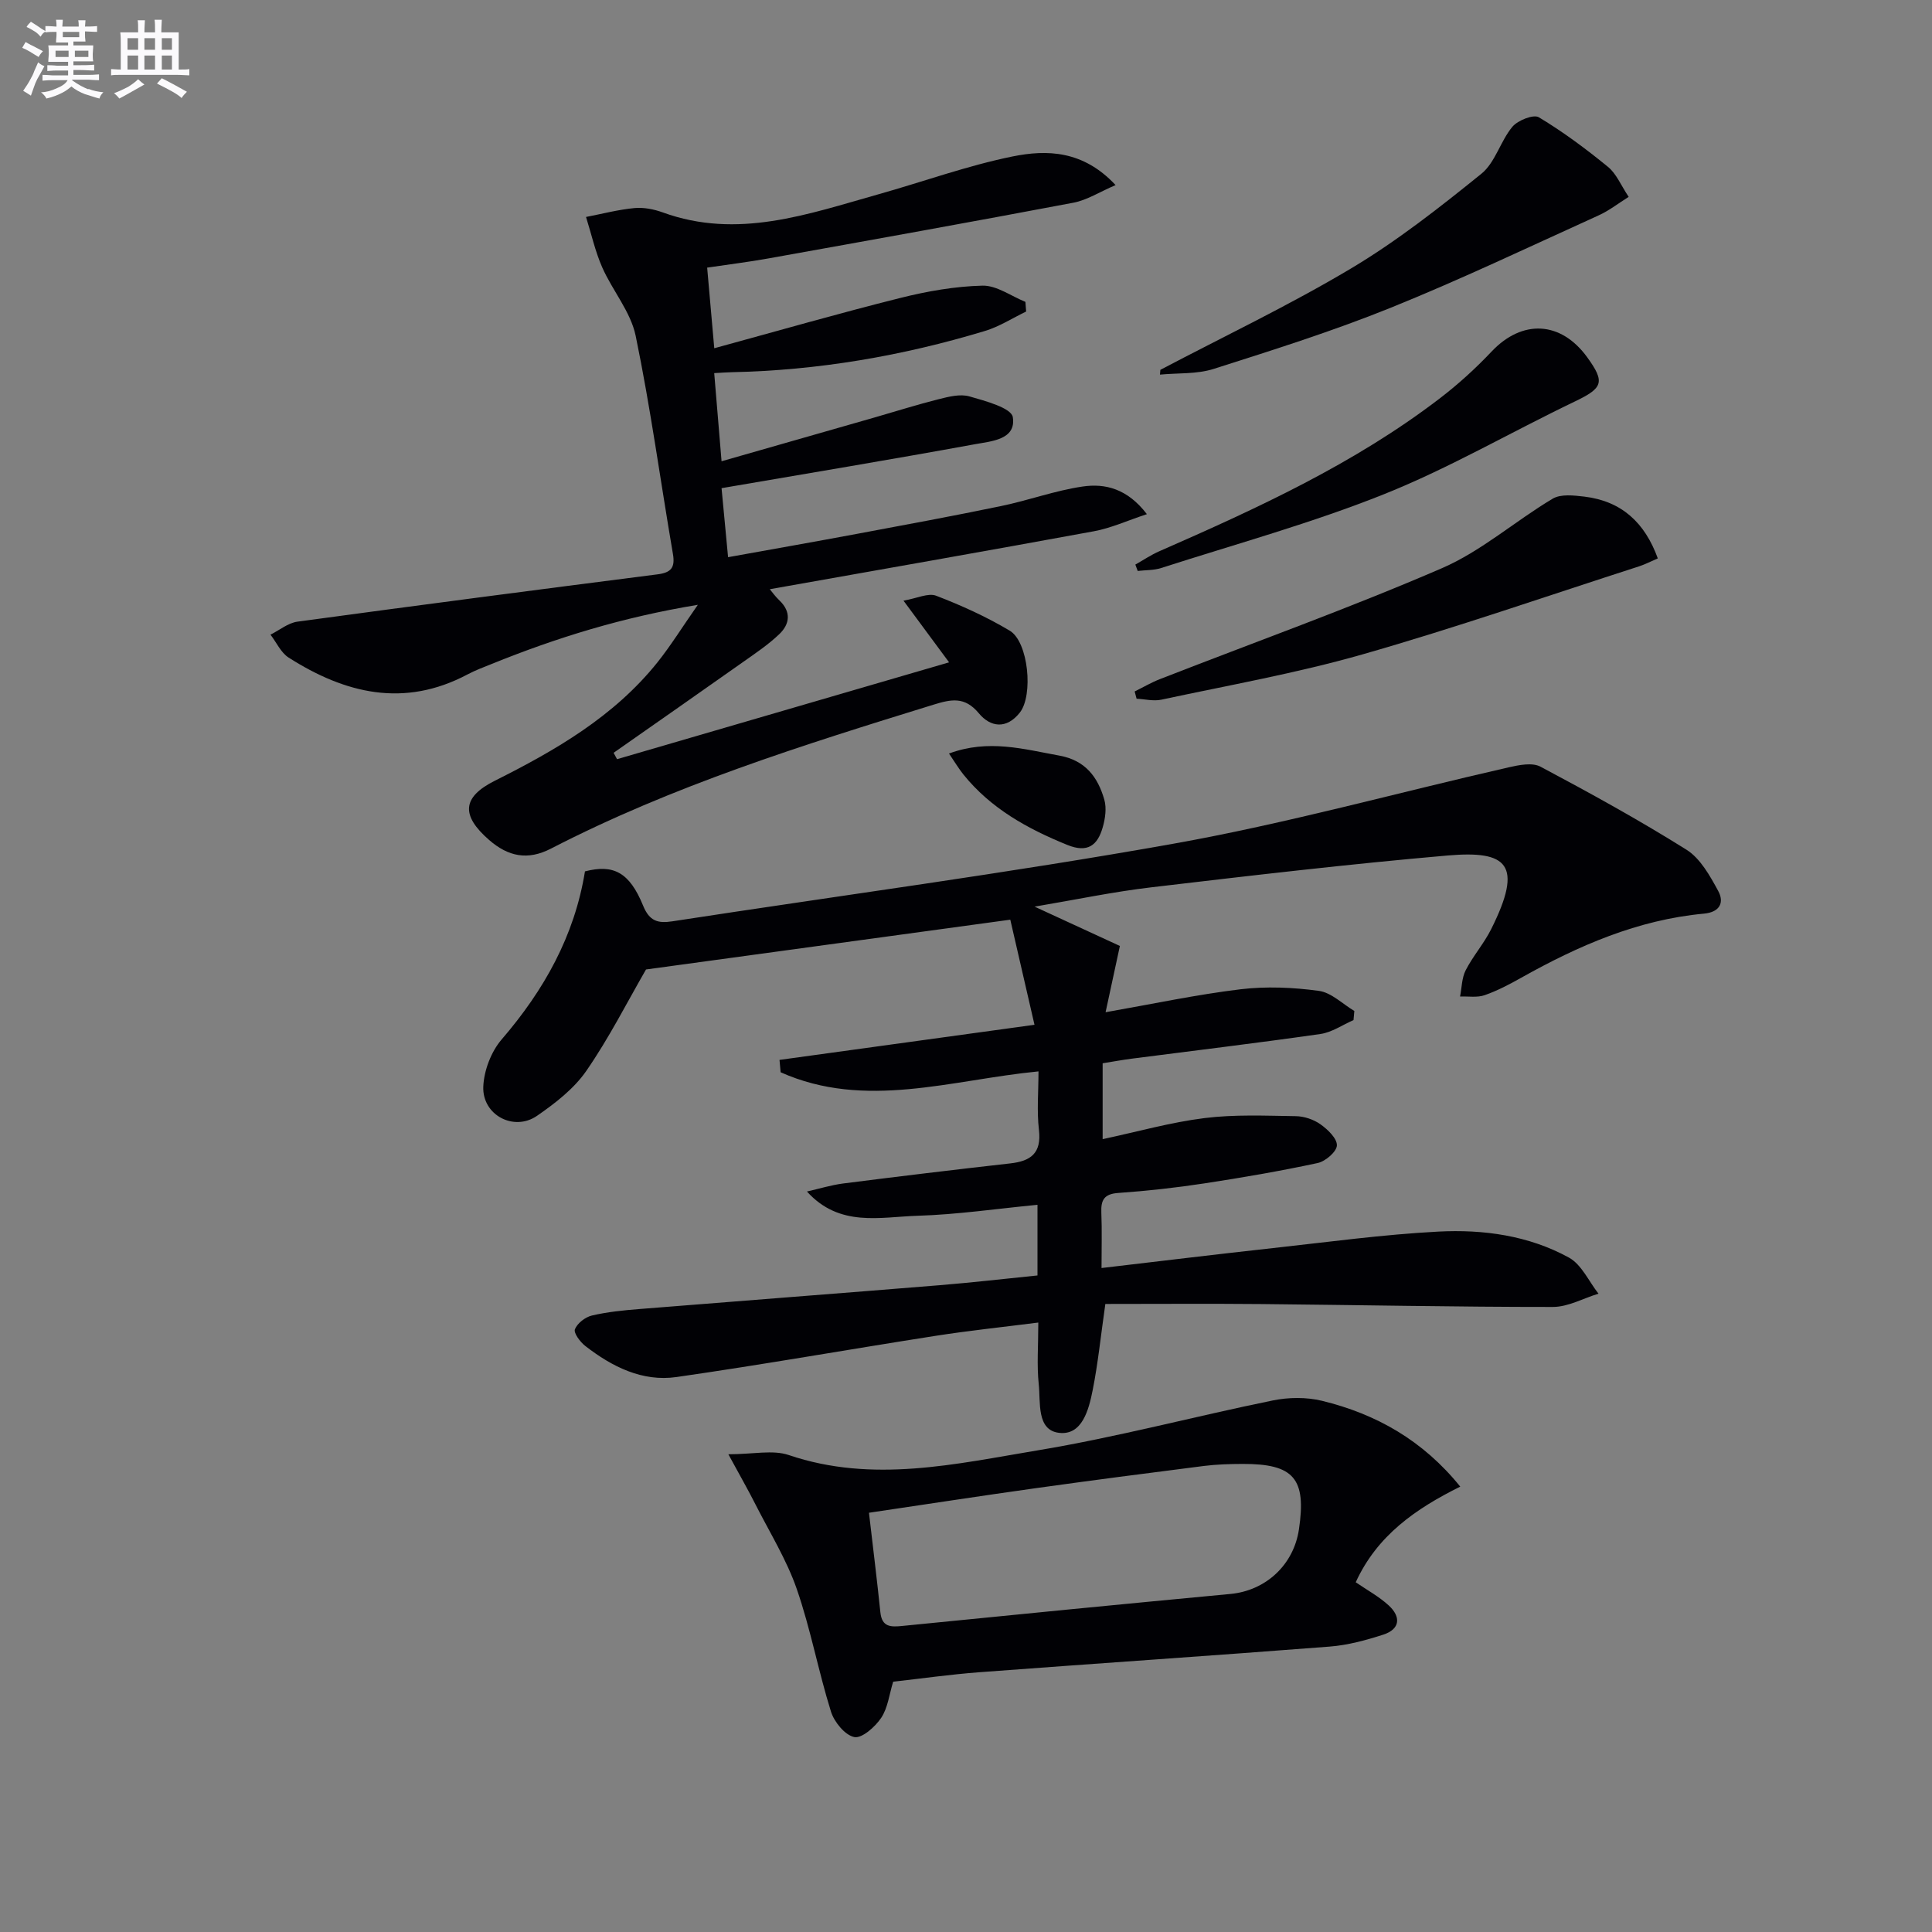
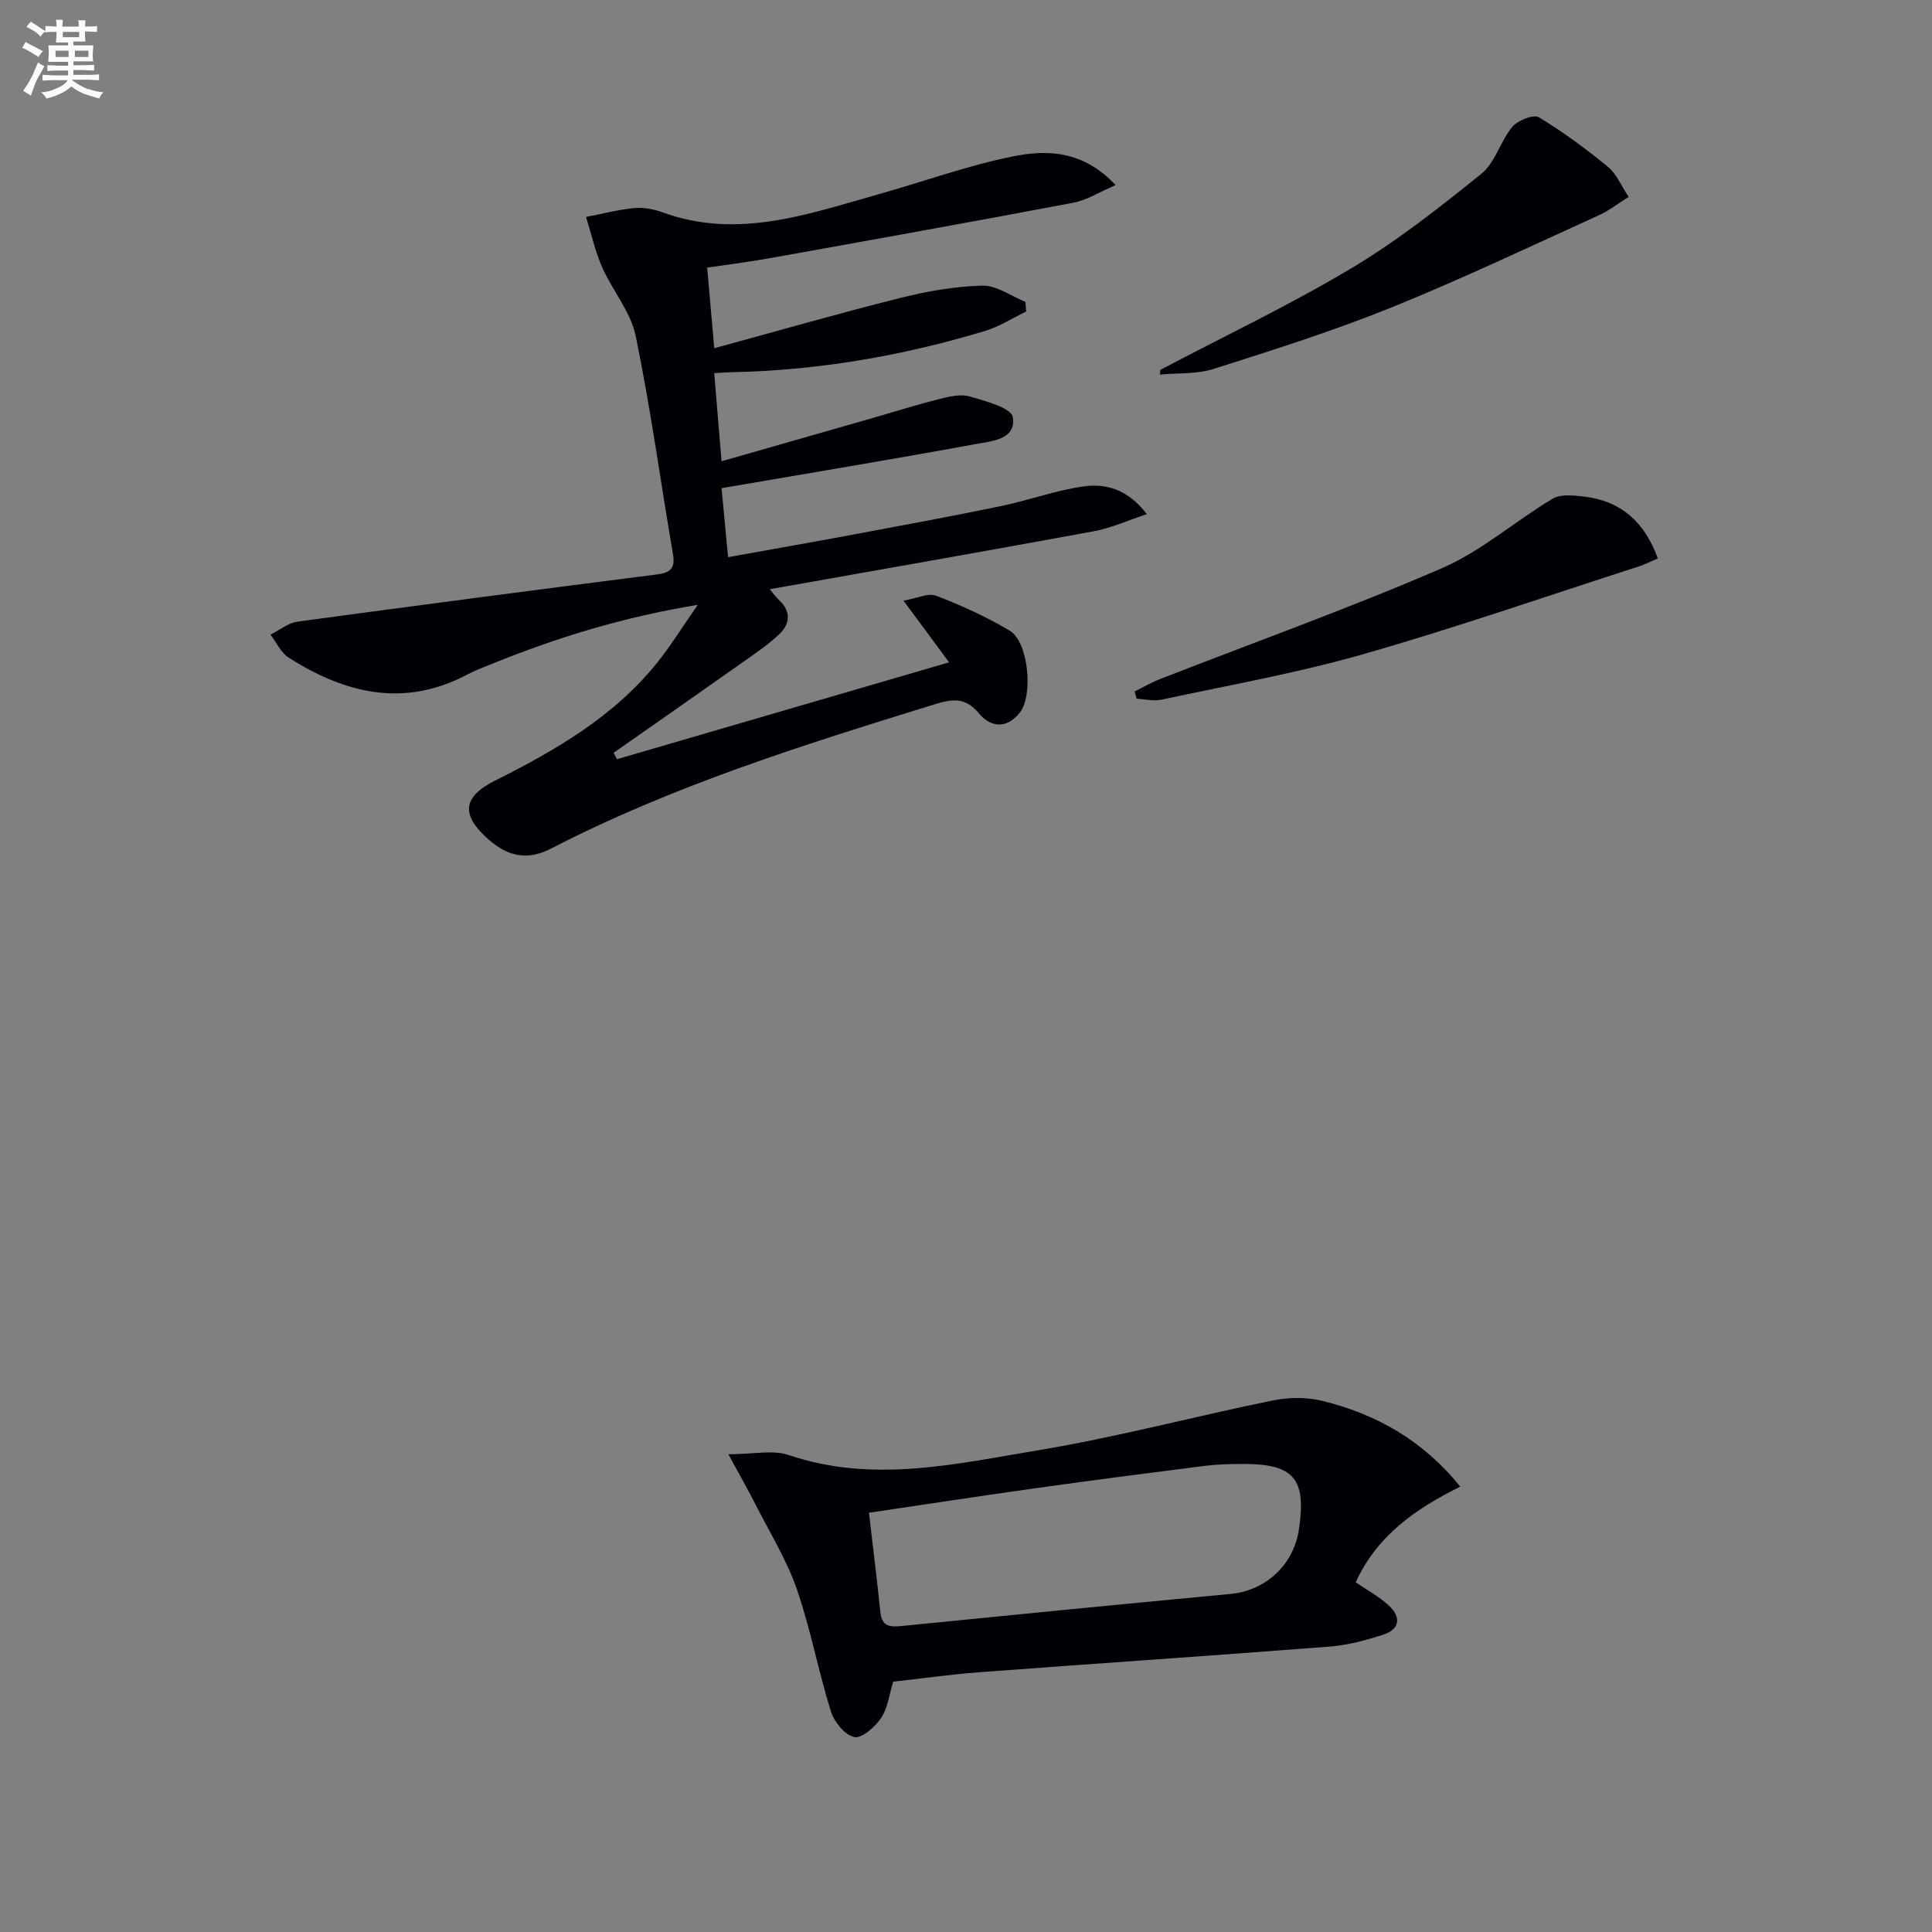
<svg xmlns="http://www.w3.org/2000/svg" enable-background="new 0 0 400 400" viewBox="0 0 400 400">
  <rect x="0" y="0" width="400" height="400" fill="#808080" stroke="none" />
  <g fill="#010105">
-     <path d="m214.2 187.71c6.7 3.09 12.36 5.7 17.66 8.14-1.09 5.06-1.98 9.18-2.96 13.72 9.81-1.72 18.82-3.65 27.93-4.75 5.33-.64 10.89-.4 16.23.33 2.59.35 4.9 2.71 7.34 4.16-.06.63-.12 1.26-.17 1.89-2.28.99-4.48 2.54-6.86 2.88-12.98 1.86-26 3.42-39.01 5.1-1.97.25-3.92.62-6.07.96v15.71c7.16-1.53 14.05-3.48 21.07-4.36 6.23-.78 12.6-.49 18.91-.4 1.73.02 3.7.68 5.11 1.68 1.51 1.07 3.45 2.92 3.41 4.37-.04 1.3-2.36 3.3-3.97 3.65-7.77 1.67-15.62 3.02-23.48 4.22-5.9.9-11.86 1.56-17.82 1.98-2.96.2-3.61 1.5-3.5 4.11.15 3.62.04 7.25.04 11.43 12.2-1.43 23.85-2.85 35.51-4.13 11.39-1.25 22.77-2.81 34.2-3.41 9.33-.49 18.72.8 27.06 5.38 2.62 1.44 4.11 4.92 6.12 7.47-3.15.96-6.29 2.75-9.44 2.75-20.11.01-40.23-.41-60.34-.6-10.8-.1-21.6-.02-32.32-.02-.97 6.78-1.53 12.36-2.62 17.83-.81 4.06-2.17 9.45-7 8.85-4.65-.58-3.77-6.32-4.17-10.07-.42-3.93-.09-7.94-.09-12.76-7.36.94-14.38 1.67-21.33 2.76-17.86 2.79-35.67 5.95-53.57 8.52-7.09 1.02-13.34-2.13-18.88-6.42-1.06-.82-2.46-2.69-2.16-3.47.5-1.25 2.15-2.53 3.54-2.85 3.21-.75 6.54-1.08 9.84-1.34 20.7-1.67 41.4-3.24 62.1-4.93 6.74-.55 13.46-1.33 20.29-2.02 0-5.23 0-9.85 0-14.63-8.41.81-16.59 2.02-24.81 2.27-7.78.24-16.17 2.45-22.92-5.02 2.49-.56 4.96-1.33 7.48-1.66 11.53-1.47 23.06-2.86 34.61-4.16 4.3-.48 6.5-2.14 5.94-6.95-.46-3.92-.09-7.94-.09-12.1-18.06 1.75-35.87 8-53.39.18-.08-.85-.15-1.71-.23-2.56 17.35-2.39 34.69-4.78 52.79-7.27-1.84-8.01-3.46-15.03-5.01-21.76-25.19 3.44-50.41 6.89-75.42 10.31-3.91 6.77-7.66 14.2-12.35 20.98-2.56 3.71-6.44 6.71-10.22 9.32-4.8 3.31-11.36-.17-11.12-6.05.14-3.33 1.62-7.22 3.79-9.75 8.78-10.19 15.1-21.45 17.26-34.81 5.9-1.52 9.21.17 12.04 7.1 1.31 3.21 3.05 3.7 6.05 3.24 34.61-5.33 69.35-9.93 103.81-16.08 23.29-4.16 46.19-10.52 69.29-15.79 2.15-.49 4.92-1.06 6.64-.15 10.23 5.44 20.41 11.04 30.22 17.19 2.87 1.8 4.86 5.39 6.57 8.53 1.28 2.35.42 4.4-2.96 4.71-13.68 1.27-25.96 6.62-37.78 13.25-2.45 1.38-4.97 2.71-7.61 3.63-1.54.54-3.38.21-5.09.28.36-1.83.35-3.85 1.17-5.45 1.51-2.94 3.77-5.51 5.25-8.46 6.79-13.53 3.31-16.35-8.98-15.29-20.49 1.78-40.94 4.18-61.37 6.59-7.83.92-15.58 2.55-24.16 4z" />
    <path d="m127.75 157.18c22.68-6.61 45.35-13.23 68.75-20.05-3.16-4.28-5.89-7.97-9.44-12.77 2.79-.48 5.12-1.65 6.76-1.02 5.24 2.01 10.42 4.36 15.23 7.23 3.89 2.32 4.92 13.39 2.09 16.97-2.77 3.5-6.09 3.02-8.48.14-2.94-3.54-5.75-2.91-9.47-1.76-26.98 8.33-53.92 16.77-79.13 29.78-4.8 2.48-8.84 1.65-12.79-1.79-5.82-5.06-5.64-8.85 1.17-12.26 12.58-6.31 24.66-13.28 33.64-24.47 2.76-3.45 5.1-7.24 8.4-11.96-15.68 2.58-29.33 6.84-42.67 12.24-1.69.68-3.42 1.32-5.03 2.18-13.12 6.95-25.33 3.96-37.03-3.5-1.6-1.02-2.51-3.14-3.75-4.74 1.85-.92 3.63-2.42 5.57-2.69 24.84-3.38 49.71-6.62 74.58-9.8 2.79-.36 3.66-1.38 3.17-4.24-2.58-15.04-4.62-30.2-7.71-45.14-1.03-4.98-4.8-9.35-6.93-14.18-1.46-3.32-2.25-6.94-3.35-10.43 3.33-.64 6.64-1.52 10.01-1.84 1.92-.18 4.04.23 5.88.9 15.49 5.63 30.03.36 44.67-3.76 9.25-2.6 18.33-5.91 27.71-7.82 7.13-1.45 14.64-1.29 21.37 5.92-3.34 1.43-5.93 3.12-8.74 3.65-21.03 3.98-42.1 7.76-63.17 11.54-4.05.73-8.15 1.23-12.65 1.9.48 5.41.93 10.59 1.47 16.69 13.33-3.64 25.87-7.25 38.51-10.41 5.55-1.39 11.32-2.41 17.01-2.55 2.94-.07 5.93 2.16 8.9 3.36.05.67.1 1.34.15 2-2.83 1.36-5.54 3.12-8.52 4.02-17.09 5.17-34.57 8.17-52.45 8.54-.97.02-1.95.1-3.61.19.5 5.97.97 11.65 1.52 18.25 10.91-3.12 21.23-6.07 31.55-9.03 4.46-1.28 8.9-2.69 13.4-3.82 2.07-.52 4.45-1.13 6.37-.58 3.28.94 8.67 2.38 8.98 4.29.75 4.68-4.46 4.99-7.83 5.61-17.28 3.16-34.62 6.04-52.47 9.1.4 4.28.85 8.96 1.35 14.29 9.25-1.67 18.03-3.21 26.79-4.85 9.94-1.86 19.89-3.69 29.79-5.75 5.65-1.17 11.14-3.2 16.83-4.03 4.65-.68 9.25.42 13.3 5.72-4.04 1.33-7.42 2.89-10.96 3.54-22.36 4.11-44.75 8.03-67.11 12 .37.44 1.1 1.48 2 2.33 2.47 2.37 2.14 4.89-.03 6.97-2.26 2.16-4.91 3.94-7.49 5.76-8.92 6.3-17.88 12.55-26.82 18.81.23.46.47.89.71 1.32z" />
    <path d="m150.8 301.09c5.17 0 9.19-.96 12.5.16 17.39 5.9 34.57 1.85 51.6-.98 16.32-2.71 32.38-7.01 48.61-10.32 3.27-.67 6.97-.71 10.19.07 11.23 2.73 20.92 8.21 28.63 17.77-9.22 4.57-17.21 10.11-21.64 19.8 2.31 1.59 4.8 2.94 6.82 4.79 2.56 2.34 2.42 4.91-1.13 6.06-3.6 1.16-7.35 2.18-11.1 2.47-24.18 1.88-48.37 3.49-72.55 5.31-5.95.45-11.87 1.29-17.81 1.96-.81 2.62-1.1 5.43-2.49 7.5-1.25 1.86-3.98 4.28-5.56 3.96-1.93-.39-4.16-3.12-4.83-5.28-2.62-8.38-4.21-17.1-7.08-25.38-2.09-6.03-5.54-11.6-8.46-17.34-1.53-3.04-3.23-6-5.7-10.55zm29.11 12.11c.86 7.41 1.68 13.99 2.36 20.59.32 3.1 2.13 3.09 4.58 2.84 22.63-2.27 45.27-4.49 67.91-6.62 7.29-.69 13.07-5.99 14.17-13.36 1.57-10.54-1.04-13.6-11.7-13.56-2.66.01-5.34.09-7.97.42-11.68 1.48-23.36 3-35.02 4.63-11.29 1.58-22.56 3.32-34.33 5.06z" />
    <path d="m240.24 76.57c13.21-6.95 26.73-13.38 39.53-21.02 9.5-5.67 18.31-12.61 26.94-19.58 2.87-2.32 3.93-6.75 6.41-9.72 1.12-1.34 4.37-2.63 5.48-1.97 5.03 3.02 9.78 6.56 14.33 10.28 1.72 1.41 2.66 3.78 4.27 6.2-2.13 1.33-4.05 2.85-6.22 3.83-14.31 6.49-28.52 13.26-43.08 19.14-11.97 4.83-24.32 8.73-36.63 12.65-3.48 1.11-7.39.82-11.11 1.18.03-.32.06-.65.08-.99z" />
    <path d="m343.23 115.61c-1.46.63-2.63 1.24-3.86 1.64-19.06 6.14-37.99 12.72-57.23 18.22-13.67 3.91-27.76 6.4-41.69 9.39-1.62.35-3.42-.11-5.13-.2-.13-.5-.26-1-.4-1.5 1.75-.86 3.45-1.87 5.27-2.57 19.46-7.6 39.16-14.66 58.32-22.94 8.19-3.54 15.18-9.77 22.95-14.4 1.69-1.01 4.4-.68 6.58-.43 7.69.93 12.51 5.38 15.19 12.79z" />
-     <path d="m235.06 116.89c1.64-.92 3.21-1.99 4.92-2.74 20.28-8.89 40.39-18.1 58.1-31.66 3.82-2.92 7.42-6.2 10.73-9.7 6.35-6.72 14.35-6.35 19.82 1.2 3.74 5.17 3.22 6.35-2.57 9.13-13.19 6.32-25.91 13.75-39.44 19.17-15.04 6.02-30.76 10.34-46.21 15.31-1.53.49-3.24.42-4.86.61-.17-.44-.33-.88-.49-1.32z" />
-     <path d="m196.48 156.01c8.15-3.03 15.44-.91 22.85.43 5.4.98 7.96 4.45 9.3 9.1.51 1.76.2 3.95-.33 5.77-1.06 3.68-3.08 5.35-7.33 3.62-8.25-3.35-15.82-7.53-21.5-14.57-.99-1.23-1.8-2.61-2.99-4.35z" />
+     <path d="m235.06 116.89z" />
  </g>
  <path d="m6.8 9.5c.6.3 1.3.7 2.1 1.1-.4.4-.7.8-.9 1.2-.7-.4-1.3-.8-1.8-1.1s-1.1-.6-1.6-.8c.2-.4.5-.8.7-1.2.4.2.8.5 1.5.8zm.9 6.9c-.3.6-.5 1.1-.7 1.7s-.4 1.1-.6 1.7c-.6-.4-1.1-.7-1.6-1 .7-1 1.2-1.8 1.5-2.4.3-.5.6-1.1.8-1.7.3-.6.5-1.2.8-1.8.3.3.8.6 1.3.8-.7 1.3-1.2 2.2-1.5 2.7zm.1-11c.4.3 1 .7 1.7 1.1-.5.2-.8.6-1.1 1.1-.5-.6-1-1-1.4-1.2s-.9-.6-1.5-.8c.2-.4.5-.7.9-1.1.5.3.9.6 1.4.9zm10.5 13c1 .4 2 .6 3.1.7-.4.4-.7.8-.8 1.3-.9-.2-1.9-.6-3-.9-1-.4-2-.9-2.8-1.6-.5.4-1.1.9-1.9 1.3s-1.9.9-3.3 1.2c-.1-.3-.5-.8-1.1-1.3 1 0 2.1-.3 3.2-.8 1.2-.5 1.9-1 2.3-1.7h-3.2c-.4 0-1 0-2 .1v-1.2c1 0 1.7.1 2 .1h3.3v-1h-2.3c-.2 0-.9 0-2 .1v-1.2c1.2 0 1.9.1 2 .1h2.3v-.8h-4.1c0-.7.1-1.2.1-1.6 0-.5 0-1.1-.1-1.8h4.1v-.6h-2.5c0-.6.1-1.1.1-1.6v-.6h-.5c-.4 0-1 0-1.8.1v-1.3c1.2 0 1.9.1 2.1.1h.2c0-.3 0-.8-.1-1.4h1.4c0 .6-.1 1-.1 1.4h3.4c0-.4 0-.8-.1-1.3h1.5c0 .4-.1.9-.1 1.3.7 0 1.5 0 2.5-.1v1.2c-1 0-1.8-.1-2.5-.1v.6c0 .3 0 .8.1 1.5h-2.5v.8h4.1c0 .7-.1 1.3-.1 1.8s0 1 .1 1.5h-4.1v.8h1.4c.8 0 1.8 0 2.9-.1v1.2c-1 0-1.9-.1-2.8-.1h-1.5v1h3.2c.3 0 1 0 2.1-.1v1.2c-1.1 0-1.8-.1-2.1-.1h-3.4l-.1.1c1.4 1 2.4 1.5 3.4 1.9zm-4.1-6.6v-1.3h-2.7v1.3zm2.2-4.1v-1.1h-3.4v1.1zm1.9 4.1v-1.3h-2.8v1.3z" fill="#fbfafc" />
-   <path d="m37 6.7v2.3 5.4c1 0 1.8 0 2.2-.1v1.3c-.6 0-1.5-.1-2.5-.1h-11.9c-.7 0-1.3 0-1.8.1v-1.3c.5 0 1.1.1 2 .1v-5.2c0-1 0-1.8-.1-2.5h3.7c0-1.3 0-2.1-.1-2.5h1.5c0 .4-.1 1.3-.1 2.5h2.2c0-1.2 0-2.1-.1-2.6h1.5c0 .4-.1 1.3-.1 2.6zm-12.3 13.7c-.3-.4-.7-.8-1.1-1.1 1.1-.4 2.1-.9 2.9-1.3.8-.5 1.5-1 2.1-1.6.4.4.9.8 1.3 1.1-2.5 1.4-4.2 2.4-5.2 2.9zm3.9-10.1v-2.4h-2.2v2.4zm0 4.1v-2.9h-2.2v2.9zm3.5-4.1v-2.4h-2.2v2.4zm0 4.1v-2.9h-2.2v2.9zm.4 2.9 1-1.1c.6.3 1.4.7 2.5 1.3s2 1.1 2.7 1.5c-.4.4-.8.8-1.1 1.3-.8-.8-2.5-1.7-5.1-3zm3.1-7v-2.4h-2.1v2.4zm0 4.1v-2.9h-2.1v2.9z" fill="#fbfafc" />
</svg>